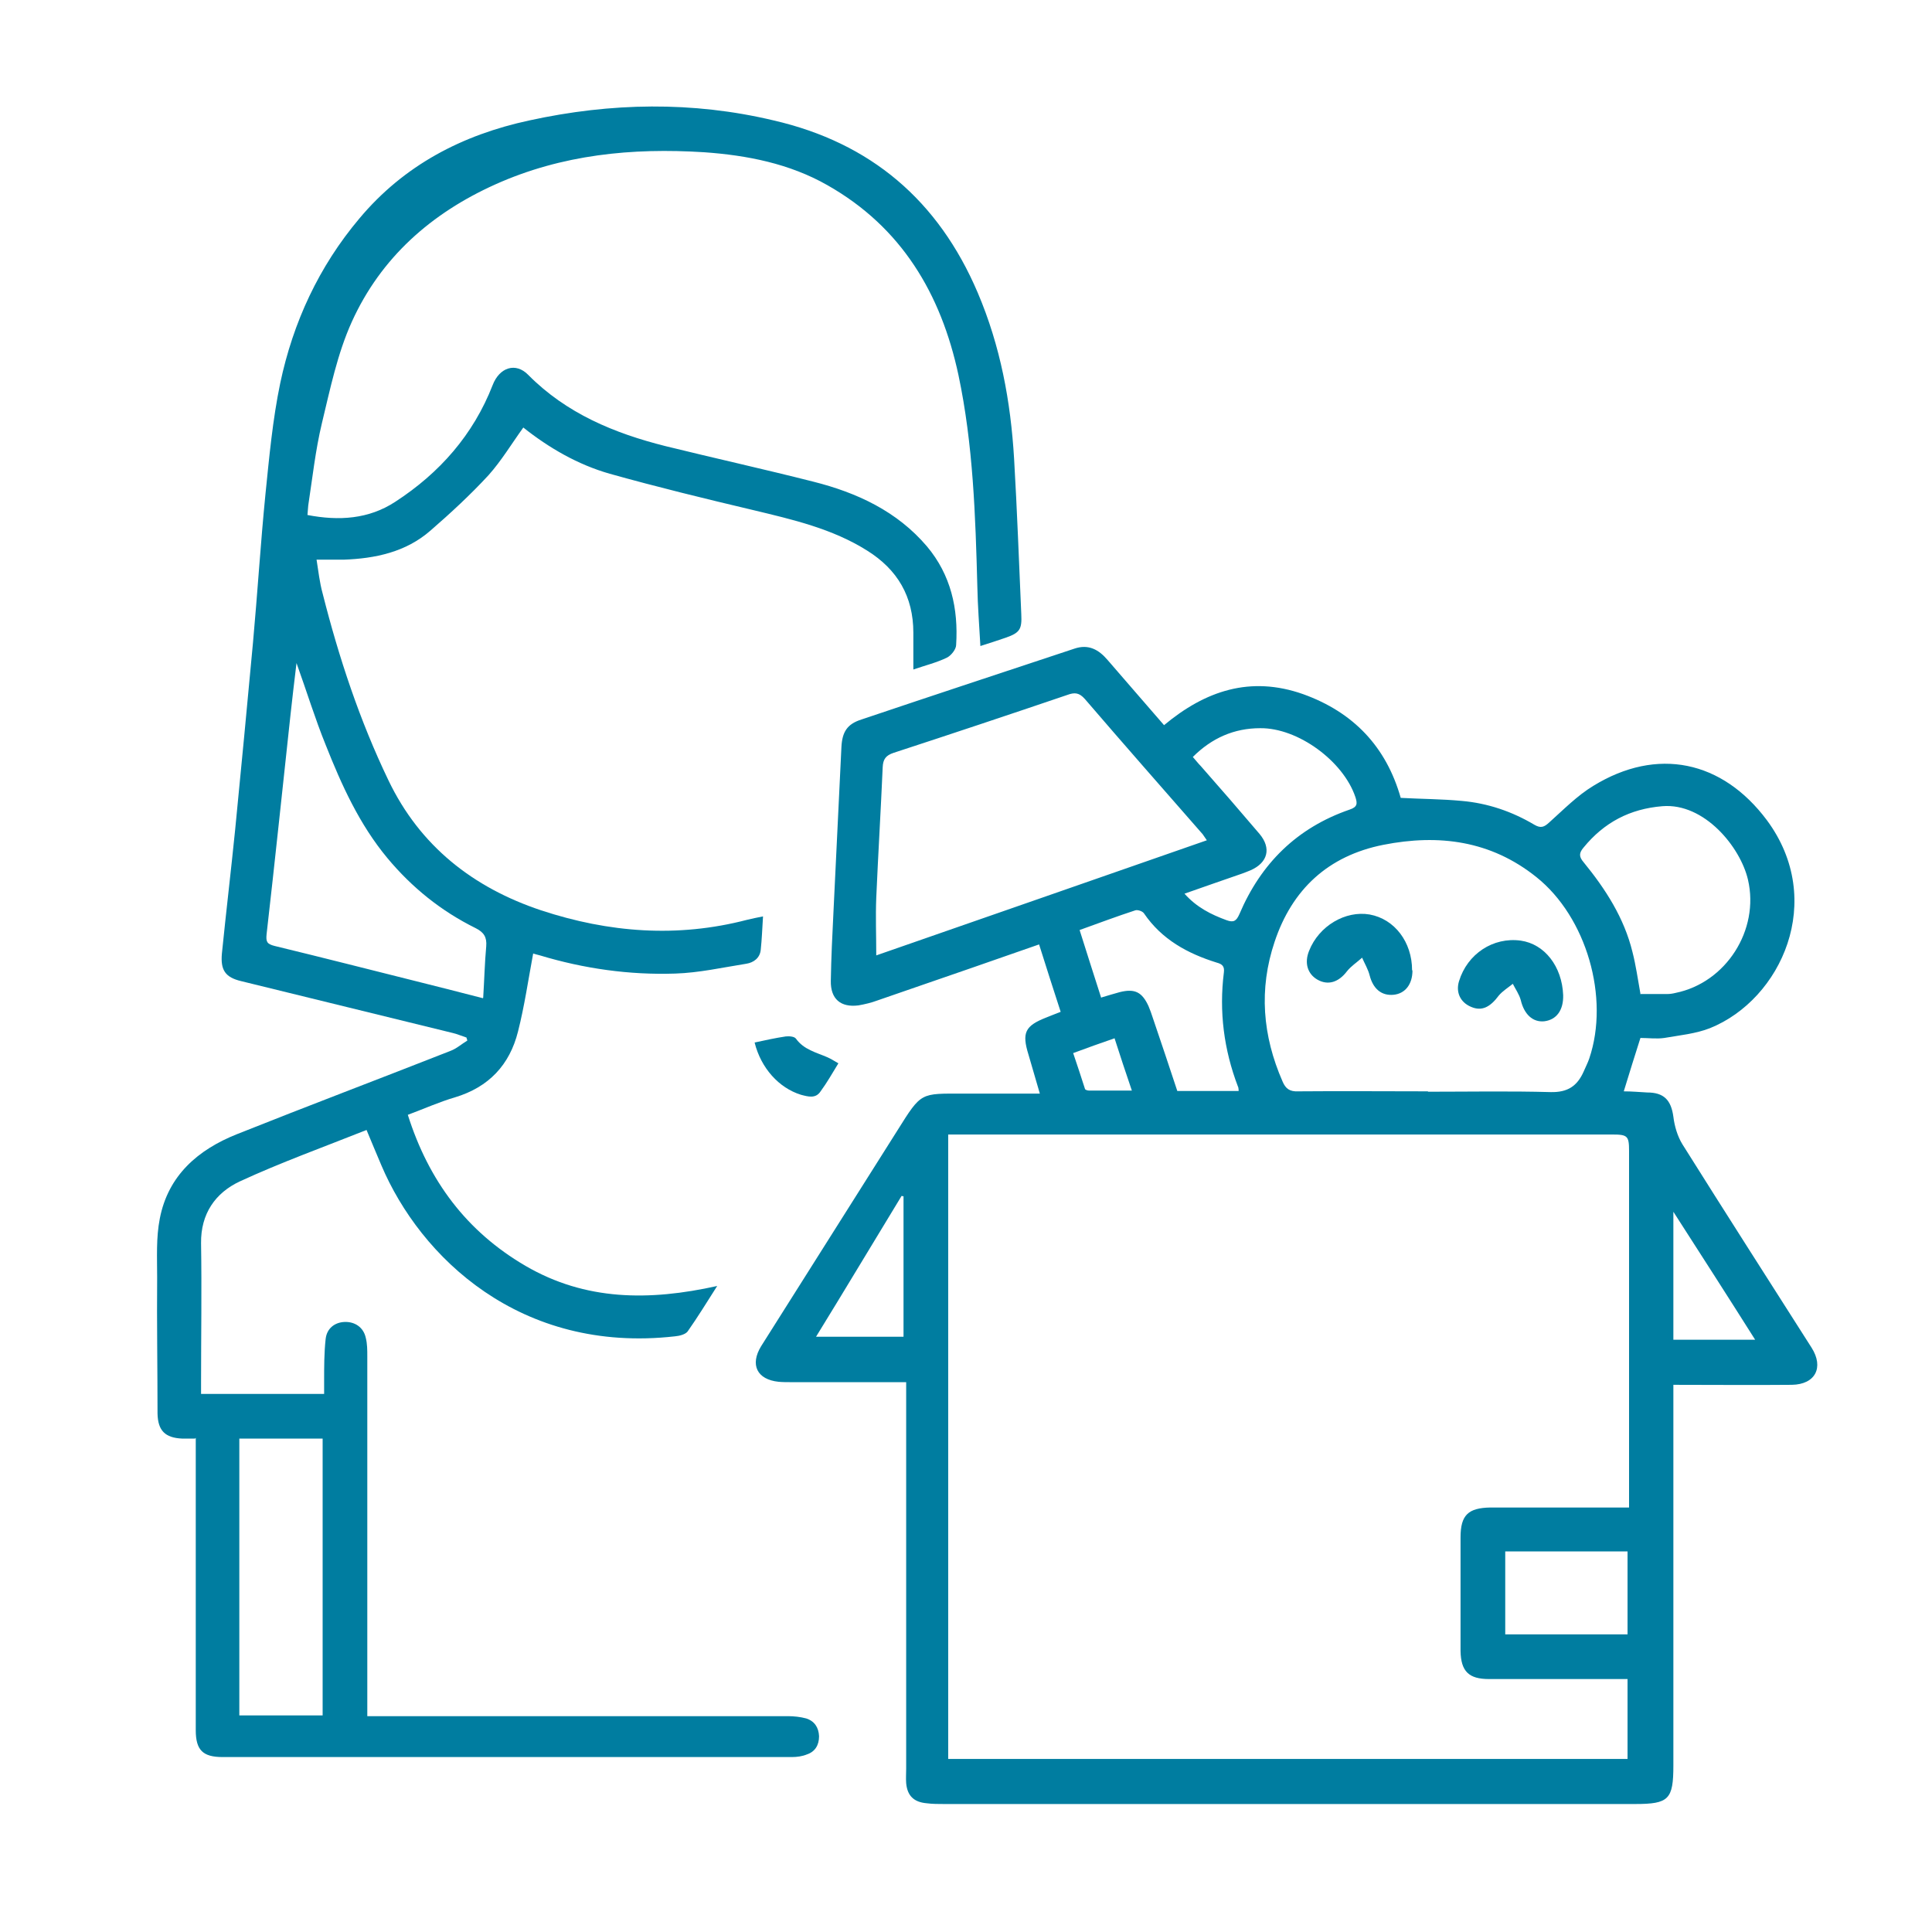
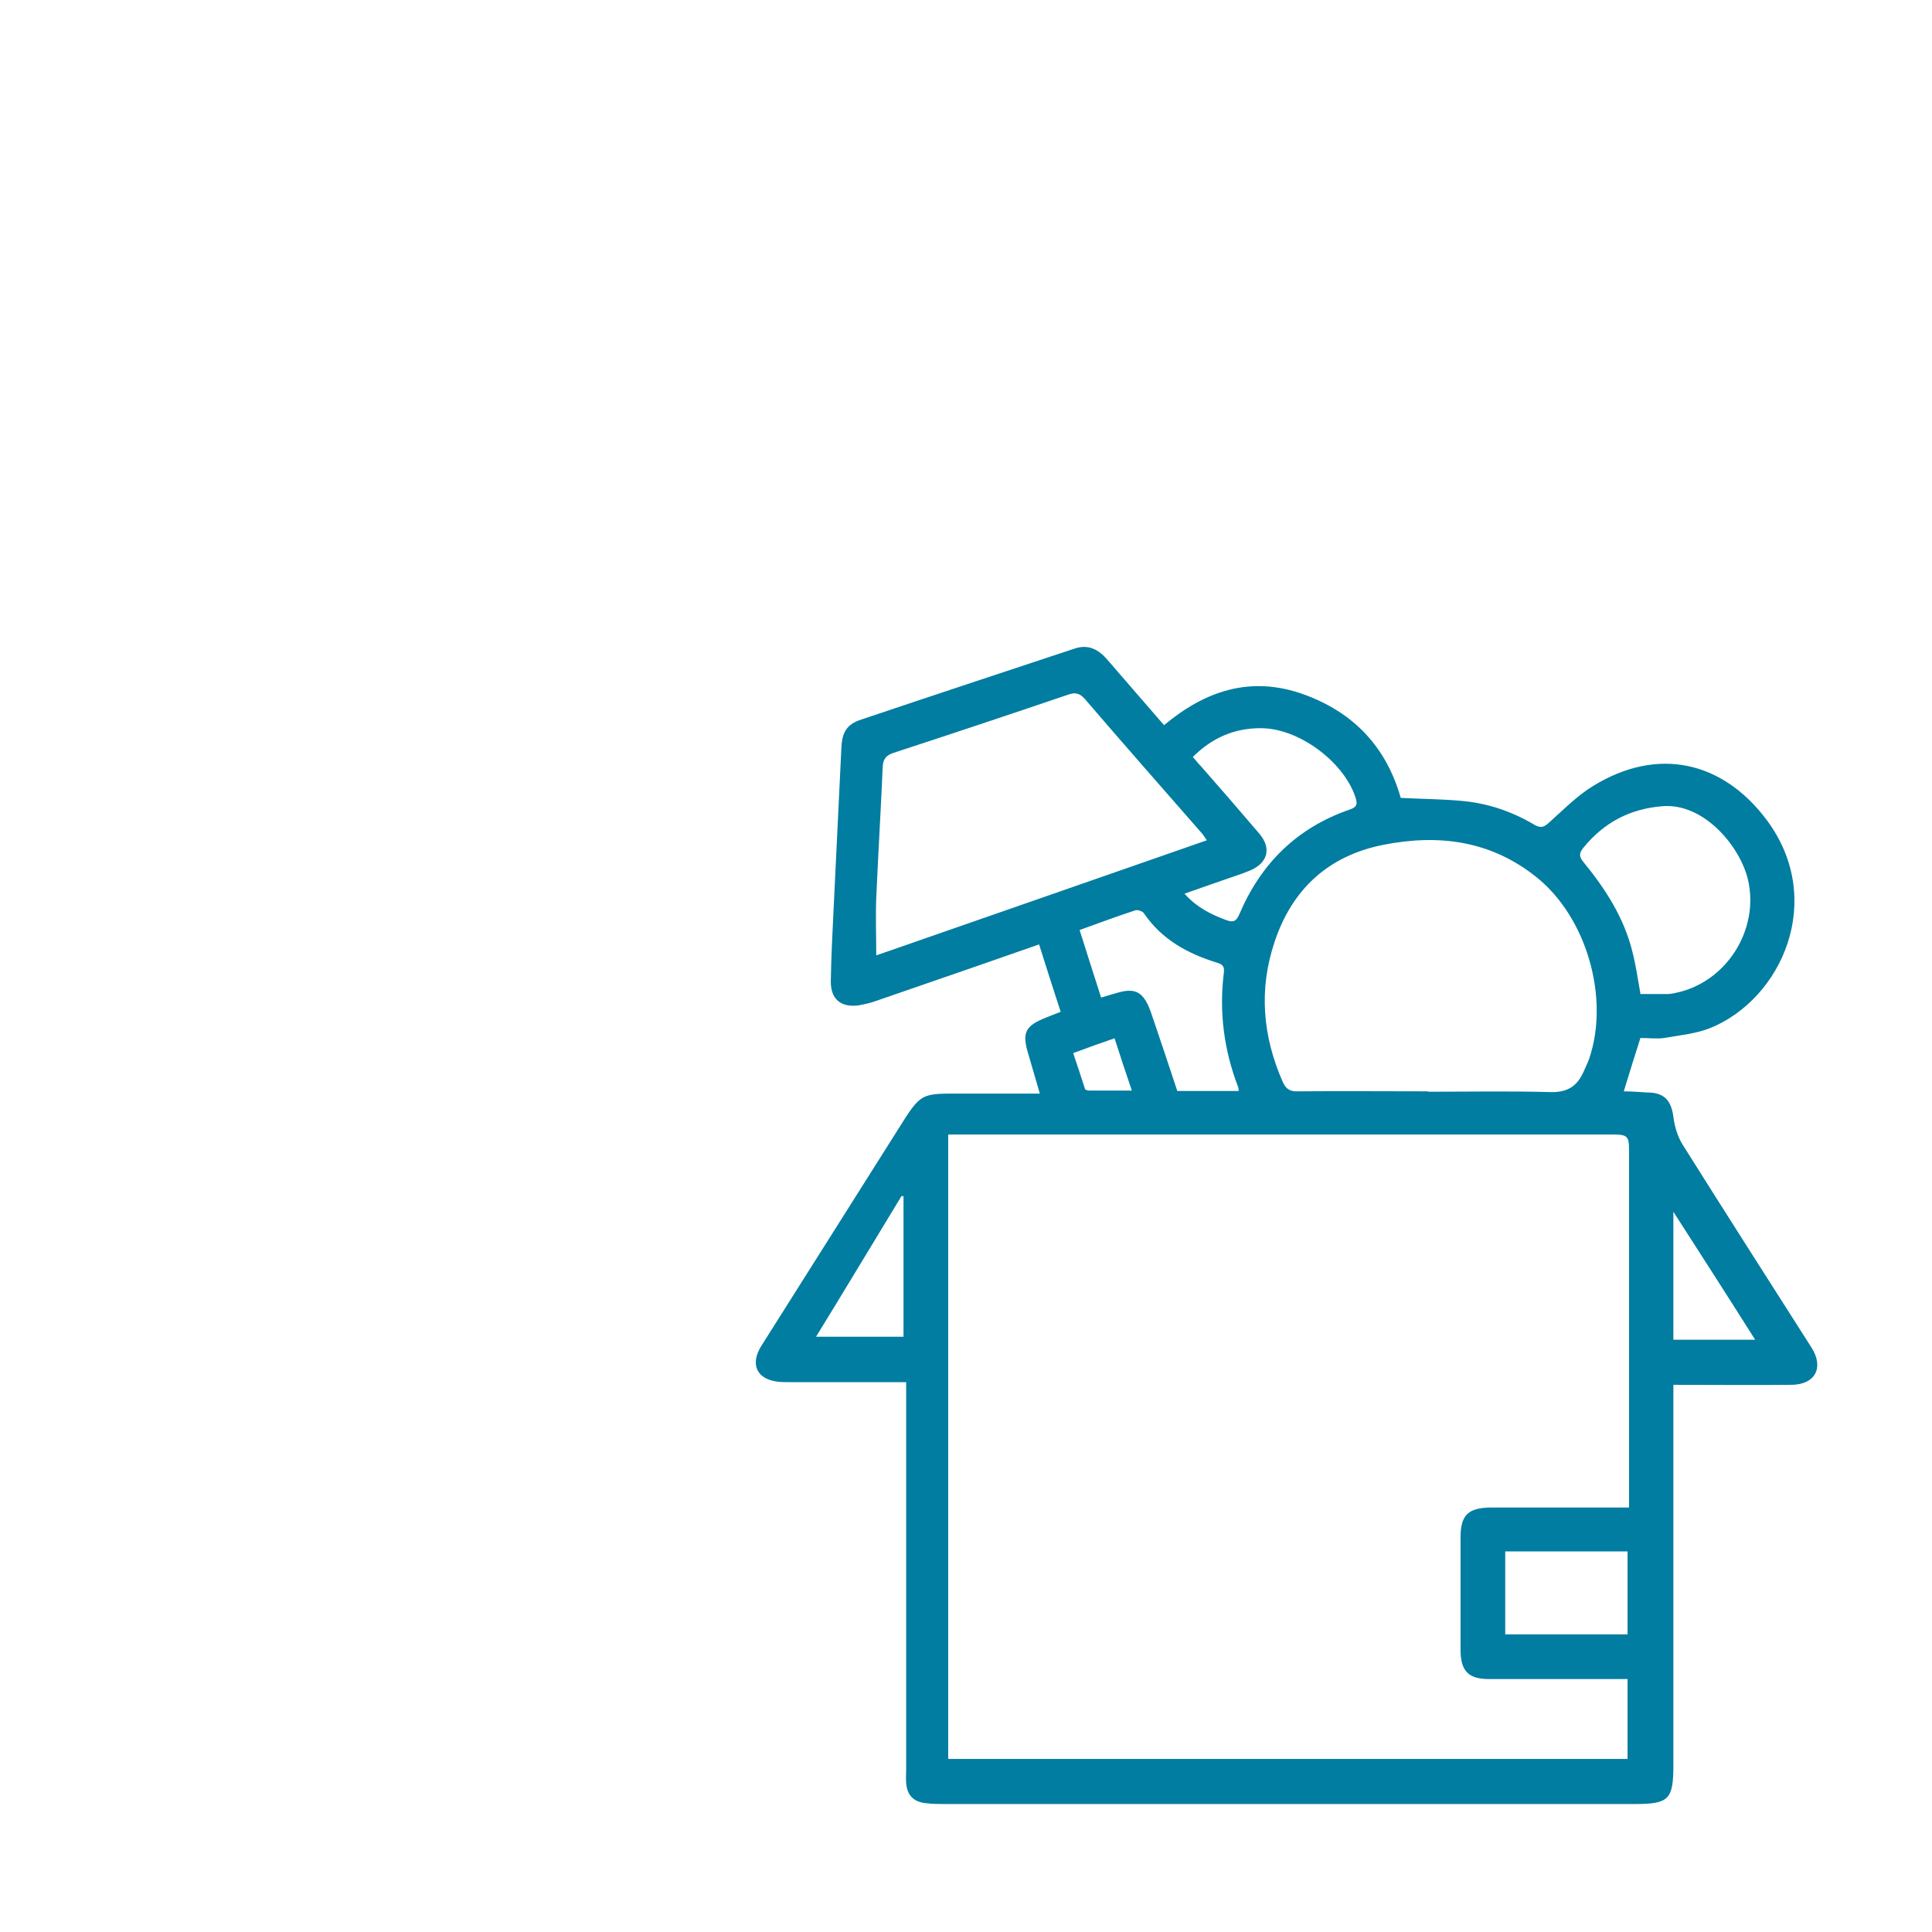
<svg xmlns="http://www.w3.org/2000/svg" id="Calque_1" viewBox="0 0 51.02 51.02">
  <defs>
    <style>.cls-1{fill:#007da0;}</style>
  </defs>
-   <path class="cls-1" d="m23.9,36.5c-.3,0-.58,0-.86,0-.72,0-1.43,0-2.15,0-.11,0-.22,0-.33-.01-.57-.06-.76-.45-.46-.94,1.2-1.9,2.4-3.8,3.6-5.7.64-1.02.6-.97,1.75-.97.65,0,1.3,0,2.01,0-.11-.39-.21-.71-.3-1.03-.18-.58-.09-.76.47-.98.12-.05.23-.09.38-.15-.19-.59-.38-1.17-.57-1.78-.61.21-1.2.42-1.78.62-.83.29-1.66.57-2.49.86-.16.06-.33.1-.5.13-.47.06-.74-.17-.73-.65.01-.61.04-1.22.07-1.82.07-1.45.14-2.9.21-4.35.02-.4.15-.61.53-.73,1.87-.63,3.75-1.25,5.62-1.87.38-.13.65.03.88.3.49.57.99,1.14,1.49,1.72,1.09-.91,2.28-1.31,3.67-.82,1.34.48,2.2,1.4,2.58,2.74.55.03,1.08.03,1.61.08.69.06,1.33.28,1.92.63.17.1.26.06.39-.06.38-.34.74-.71,1.17-.97,1.68-1.03,3.4-.67,4.58.91,1.57,2.12.38,4.73-1.5,5.49-.38.15-.81.19-1.21.26-.2.03-.42,0-.63,0-.15.47-.29.92-.44,1.41.22,0,.42.02.62.03.44,0,.63.2.69.64.03.25.11.52.24.73,1.13,1.8,2.27,3.58,3.41,5.37.33.52.1.97-.52.98-1.03.01-2.07,0-3.13,0v.33c0,3.24,0,6.48,0,9.72,0,.9-.12,1.02-1.01,1.02-6.08,0-12.16,0-18.25,0-.15,0-.31,0-.46-.02-.34-.03-.51-.2-.54-.53-.01-.13,0-.25,0-.38,0-3.29,0-6.57,0-9.86,0-.11,0-.21,0-.35Zm19.08,7.84h-.31c-1.12,0-2.23,0-3.35,0-.53,0-.74-.2-.75-.74,0-1,0-2,0-3,0-.59.2-.78.79-.79,1.12,0,2.23,0,3.35,0,.1,0,.19,0,.31,0,0-.12,0-.21,0-.3,0-3.04,0-6.08,0-9.12,0-.39-.04-.43-.44-.43-5.74,0-11.47,0-17.21,0h-.33v16.49h17.94v-2.11Zm-5.27-15.51c1.08,0,2.16-.02,3.24.01.45.01.7-.16.87-.54.05-.12.11-.23.15-.35.54-1.6-.07-3.73-1.4-4.79-1.2-.96-2.57-1.14-4.04-.85-1.46.29-2.41,1.18-2.87,2.56-.42,1.25-.32,2.48.21,3.69.08.19.19.27.41.26,1.14-.01,2.29,0,3.43,0Zm-5.84-6.64c-.05-.07-.08-.12-.11-.16-1.04-1.19-2.08-2.37-3.11-3.57-.15-.17-.27-.18-.46-.11-1.53.52-3.06,1.03-4.59,1.53-.21.07-.28.17-.29.38-.05,1.15-.12,2.3-.17,3.45-.02.5,0,.99,0,1.52,2.91-1.01,5.8-2.02,8.73-3.04Zm11.44,4.06c.25,0,.48,0,.72,0,.07,0,.14-.01.22-.03,1.33-.27,2.22-1.66,1.91-2.99-.2-.86-1.15-2.03-2.26-1.94-.86.07-1.54.43-2.08,1.09-.12.14-.13.24,0,.39.58.71,1.07,1.47,1.29,2.37.09.35.14.71.21,1.1Zm-14.22.09c.17-.05.33-.1.48-.14.4-.1.59,0,.76.37.04.1.08.2.11.3.22.64.43,1.28.65,1.94h1.62s0-.09-.02-.12c-.37-.97-.5-1.98-.37-3.01.02-.16-.04-.22-.19-.26-.77-.24-1.45-.61-1.92-1.3-.04-.06-.17-.1-.23-.08-.49.16-.97.34-1.47.52.19.61.38,1.19.57,1.79Zm2.19-2.74c.32.36.7.55,1.11.7.19.07.26.02.34-.16.57-1.34,1.52-2.28,2.91-2.76.21-.07.21-.16.15-.34-.32-.94-1.51-1.82-2.51-1.81-.69,0-1.28.26-1.78.76.08.09.14.17.21.24.52.59,1.04,1.19,1.55,1.79.32.38.22.76-.23.96-.07.03-.15.06-.23.09-.5.17-1,.35-1.52.53Zm8.47,17.37v2.19h3.23v-2.19h-3.23Zm-15.89-9.38s-.04,0-.05-.01c-.75,1.23-1.49,2.47-2.26,3.72h2.31v-3.71Zm22.49,3.79c-.72-1.14-1.42-2.23-2.16-3.38v3.38h2.16Zm-16.92-7.96c-.38.13-.71.25-1.09.39.11.32.21.63.31.94,0,.03.07.05.11.05.37,0,.74,0,1.13,0-.16-.47-.31-.92-.46-1.39Z" />
-   <path class="cls-1" d="m5.15,37.99c-.14,0-.24,0-.34,0-.45-.02-.64-.21-.65-.66,0-1.2-.02-2.4-.01-3.6,0-.52-.03-1.04.07-1.55.22-1.14,1.01-1.82,2.04-2.23,1.88-.75,3.76-1.46,5.64-2.2.16-.06.29-.18.44-.27,0-.03-.02-.05-.02-.08-.12-.04-.24-.09-.36-.12-1.86-.46-3.73-.91-5.59-1.37-.42-.1-.55-.29-.51-.73.11-1.09.24-2.18.35-3.27.16-1.64.32-3.29.47-4.93.12-1.31.2-2.62.33-3.93.1-.98.19-1.97.39-2.93.34-1.61,1.02-3.08,2.09-4.35,1.18-1.41,2.72-2.21,4.49-2.59,2.15-.47,4.31-.51,6.45,0,2.56.59,4.35,2.11,5.39,4.55.6,1.41.87,2.87.96,4.38.08,1.37.13,2.74.19,4.11.02.4-.04.49-.41.62-.21.07-.41.14-.67.22-.03-.54-.07-1.05-.08-1.56-.05-1.88-.11-3.76-.5-5.6-.46-2.14-1.5-3.9-3.46-5.01-1-.57-2.12-.79-3.26-.87-1.9-.12-3.75.06-5.51.85-1.69.76-3.02,1.93-3.79,3.63-.38.84-.57,1.77-.79,2.68-.17.71-.25,1.45-.36,2.17-.01.08-.01.16-.02.25.83.16,1.62.11,2.32-.35,1.17-.76,2.06-1.77,2.57-3.08.18-.47.61-.61.94-.27,1.01,1.02,2.27,1.54,3.62,1.88,1.3.32,2.61.61,3.91.94,1.15.29,2.21.78,3,1.71.63.75.83,1.64.77,2.6,0,.12-.14.29-.25.34-.27.13-.56.2-.88.31,0-.34,0-.66,0-.97,0-.96-.42-1.67-1.22-2.17-.92-.58-1.97-.82-3.01-1.07-1.27-.3-2.54-.61-3.79-.96-.84-.24-1.6-.68-2.28-1.22-.31.43-.58.88-.92,1.26-.48.52-1,1-1.53,1.46-.65.57-1.46.74-2.3.77-.22,0-.43,0-.71,0,.05.31.08.6.16.89.43,1.7.98,3.36,1.74,4.94.83,1.73,2.23,2.83,4.03,3.43,1.79.59,3.6.73,5.44.25.13-.03.26-.06.42-.09-.02.31-.03.6-.06.88-.02.22-.19.34-.38.37-.63.1-1.25.24-1.88.26-1.21.04-2.41-.13-3.57-.48-.08-.02-.15-.04-.18-.05-.13.7-.23,1.39-.4,2.06-.22.88-.77,1.47-1.67,1.74-.41.12-.81.3-1.24.46.55,1.74,1.55,3.08,3.11,3.99,1.58.92,3.26.93,5.06.53-.28.44-.52.83-.78,1.2-.06.08-.22.12-.34.13-4.08.46-6.72-2.09-7.75-4.52-.13-.3-.25-.6-.39-.93-1.13.45-2.27.86-3.35,1.36-.64.3-1.03.85-1.02,1.63.02,1.23,0,2.45,0,3.68,0,.1,0,.19,0,.3h3.25c0-.11,0-.23,0-.34,0-.37,0-.75.04-1.11.03-.28.24-.44.5-.45.27-.01.5.14.56.42.04.16.04.32.04.49,0,3.05,0,6.1,0,9.15,0,.11,0,.21,0,.35.13,0,.24,0,.35,0,3.59,0,7.17,0,10.76,0,.16,0,.33.02.48.06.22.07.33.24.34.47,0,.24-.11.41-.32.48-.12.05-.26.07-.4.07-5.01,0-10.02,0-15.03,0-.52,0-.71-.18-.71-.71,0-2.45,0-4.9,0-7.35,0-.11,0-.21,0-.37Zm7.61-11.64c.03-.48.04-.92.08-1.36.02-.24-.06-.37-.28-.48-.91-.45-1.68-1.07-2.33-1.85-.74-.89-1.21-1.93-1.63-2.99-.28-.69-.5-1.41-.77-2.16-.06.49-.11.93-.16,1.38-.21,1.93-.41,3.86-.63,5.78-.02.2.01.26.21.31,1.28.31,2.57.64,3.85.96.53.13,1.06.27,1.65.42Zm-4.24,18.95v-7.31h-2.2v7.31h2.2Z" />
-   <path class="cls-1" d="m19.93,27.53c.28-.06.55-.12.82-.16.09-.01.23,0,.27.06.21.29.53.36.83.49.09.04.17.09.29.16-.16.26-.3.51-.47.74-.13.2-.33.14-.52.09-.58-.18-1.05-.7-1.22-1.37Z" />
-   <path class="cls-1" d="m37.3,25.63c0,.36-.19.61-.5.64-.32.03-.54-.16-.63-.51-.04-.16-.13-.31-.2-.47-.13.12-.29.22-.4.36-.22.29-.5.38-.78.22-.26-.15-.35-.44-.22-.76.26-.66.96-1.07,1.6-.96.66.12,1.12.73,1.12,1.47Z" />
-   <path class="cls-1" d="m41.28,26.28c.01.39-.17.65-.5.69-.3.03-.53-.18-.62-.56-.04-.15-.14-.29-.21-.43-.12.1-.27.19-.37.31-.23.31-.45.42-.73.3-.29-.12-.41-.39-.32-.68.22-.72.9-1.17,1.63-1.07.63.09,1.09.68,1.12,1.44Z" />
+   <path class="cls-1" d="m23.9,36.5c-.3,0-.58,0-.86,0-.72,0-1.43,0-2.15,0-.11,0-.22,0-.33-.01-.57-.06-.76-.45-.46-.94,1.2-1.9,2.4-3.8,3.6-5.7.64-1.02.6-.97,1.75-.97.65,0,1.3,0,2.01,0-.11-.39-.21-.71-.3-1.03-.18-.58-.09-.76.47-.98.12-.05.23-.09.38-.15-.19-.59-.38-1.17-.57-1.78-.61.21-1.2.42-1.78.62-.83.29-1.66.57-2.49.86-.16.06-.33.1-.5.13-.47.06-.74-.17-.73-.65.01-.61.04-1.22.07-1.82.07-1.45.14-2.9.21-4.35.02-.4.15-.61.53-.73,1.87-.63,3.75-1.25,5.62-1.87.38-.13.65.03.88.3.49.57.99,1.14,1.49,1.72,1.09-.91,2.28-1.31,3.67-.82,1.34.48,2.2,1.4,2.58,2.74.55.03,1.08.03,1.61.08.69.06,1.33.28,1.92.63.17.1.26.06.39-.06.38-.34.74-.71,1.17-.97,1.68-1.03,3.4-.67,4.58.91,1.57,2.12.38,4.73-1.5,5.49-.38.15-.81.19-1.21.26-.2.03-.42,0-.63,0-.15.47-.29.92-.44,1.41.22,0,.42.02.62.03.44,0,.63.2.69.64.03.25.11.52.24.73,1.13,1.8,2.27,3.58,3.41,5.37.33.52.1.97-.52.98-1.03.01-2.07,0-3.13,0v.33c0,3.24,0,6.48,0,9.72,0,.9-.12,1.02-1.01,1.02-6.08,0-12.16,0-18.25,0-.15,0-.31,0-.46-.02-.34-.03-.51-.2-.54-.53-.01-.13,0-.25,0-.38,0-3.29,0-6.57,0-9.86,0-.11,0-.21,0-.35Zm19.08,7.84h-.31c-1.12,0-2.23,0-3.35,0-.53,0-.74-.2-.75-.74,0-1,0-2,0-3,0-.59.2-.78.79-.79,1.12,0,2.23,0,3.35,0,.1,0,.19,0,.31,0,0-.12,0-.21,0-.3,0-3.04,0-6.08,0-9.12,0-.39-.04-.43-.44-.43-5.74,0-11.47,0-17.21,0h-.33v16.49h17.94v-2.11Zm-5.27-15.51c1.08,0,2.16-.02,3.24.01.45.01.7-.16.87-.54.05-.12.11-.23.15-.35.54-1.6-.07-3.73-1.4-4.79-1.2-.96-2.57-1.14-4.04-.85-1.46.29-2.41,1.18-2.87,2.56-.42,1.25-.32,2.48.21,3.69.08.19.19.27.41.26,1.14-.01,2.29,0,3.43,0Zm-5.84-6.64c-.05-.07-.08-.12-.11-.16-1.04-1.19-2.08-2.37-3.11-3.57-.15-.17-.27-.18-.46-.11-1.53.52-3.06,1.03-4.59,1.53-.21.07-.28.17-.29.38-.05,1.15-.12,2.3-.17,3.45-.02.5,0,.99,0,1.52,2.91-1.01,5.8-2.02,8.73-3.04Zm11.44,4.06c.25,0,.48,0,.72,0,.07,0,.14-.01.22-.03,1.33-.27,2.22-1.66,1.91-2.99-.2-.86-1.15-2.03-2.26-1.94-.86.07-1.54.43-2.08,1.09-.12.14-.13.24,0,.39.58.71,1.07,1.47,1.29,2.37.09.35.14.71.21,1.1Zm-14.22.09c.17-.05.33-.1.48-.14.4-.1.59,0,.76.37.04.1.08.2.11.3.22.64.43,1.28.65,1.94h1.62s0-.09-.02-.12c-.37-.97-.5-1.98-.37-3.01.02-.16-.04-.22-.19-.26-.77-.24-1.45-.61-1.92-1.3-.04-.06-.17-.1-.23-.08-.49.16-.97.34-1.47.52.19.61.38,1.19.57,1.79Zm2.19-2.74c.32.36.7.55,1.11.7.19.07.26.02.34-.16.57-1.34,1.52-2.28,2.91-2.76.21-.07.21-.16.15-.34-.32-.94-1.51-1.82-2.51-1.81-.69,0-1.28.26-1.78.76.08.09.14.17.21.24.52.59,1.04,1.19,1.55,1.79.32.38.22.76-.23.96-.07.03-.15.06-.23.09-.5.17-1,.35-1.52.53Zm8.47,17.37v2.19h3.23v-2.19Zm-15.89-9.38s-.04,0-.05-.01c-.75,1.23-1.49,2.47-2.26,3.72h2.31v-3.71Zm22.49,3.79c-.72-1.14-1.42-2.23-2.16-3.38v3.38h2.16Zm-16.92-7.96c-.38.13-.71.25-1.09.39.11.32.21.63.31.94,0,.03.07.05.11.05.37,0,.74,0,1.13,0-.16-.47-.31-.92-.46-1.39Z" />
</svg>